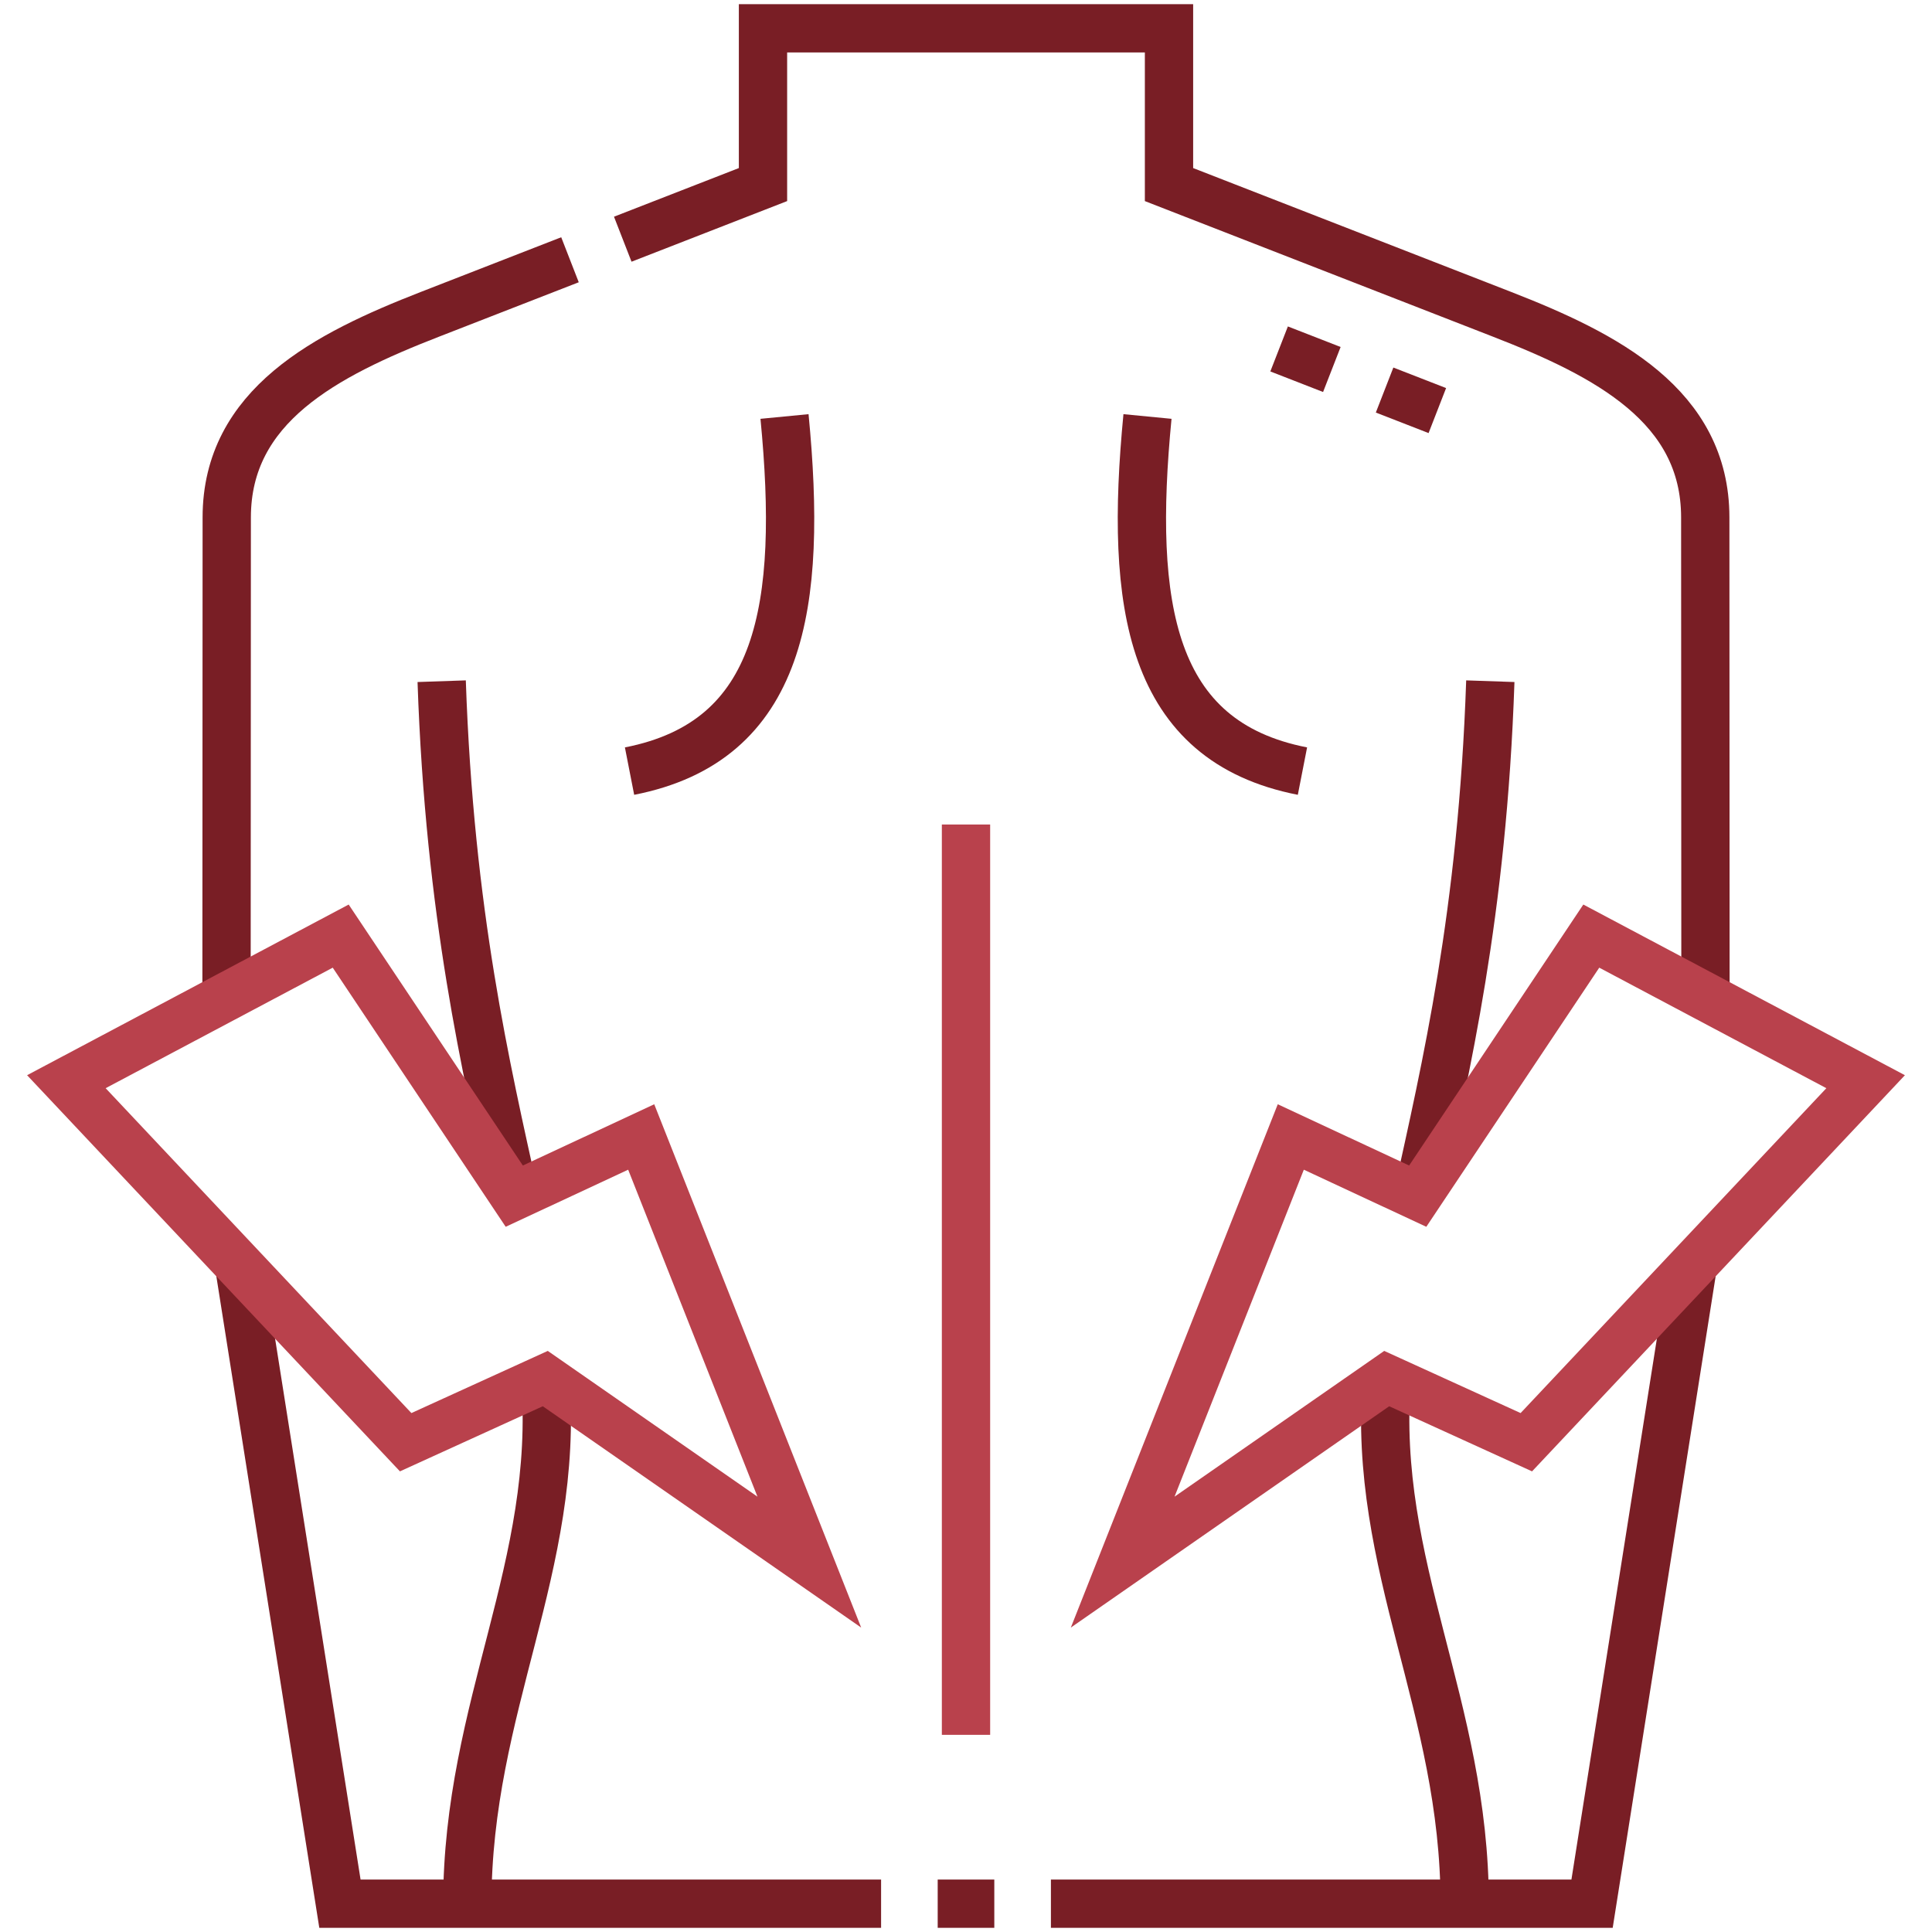
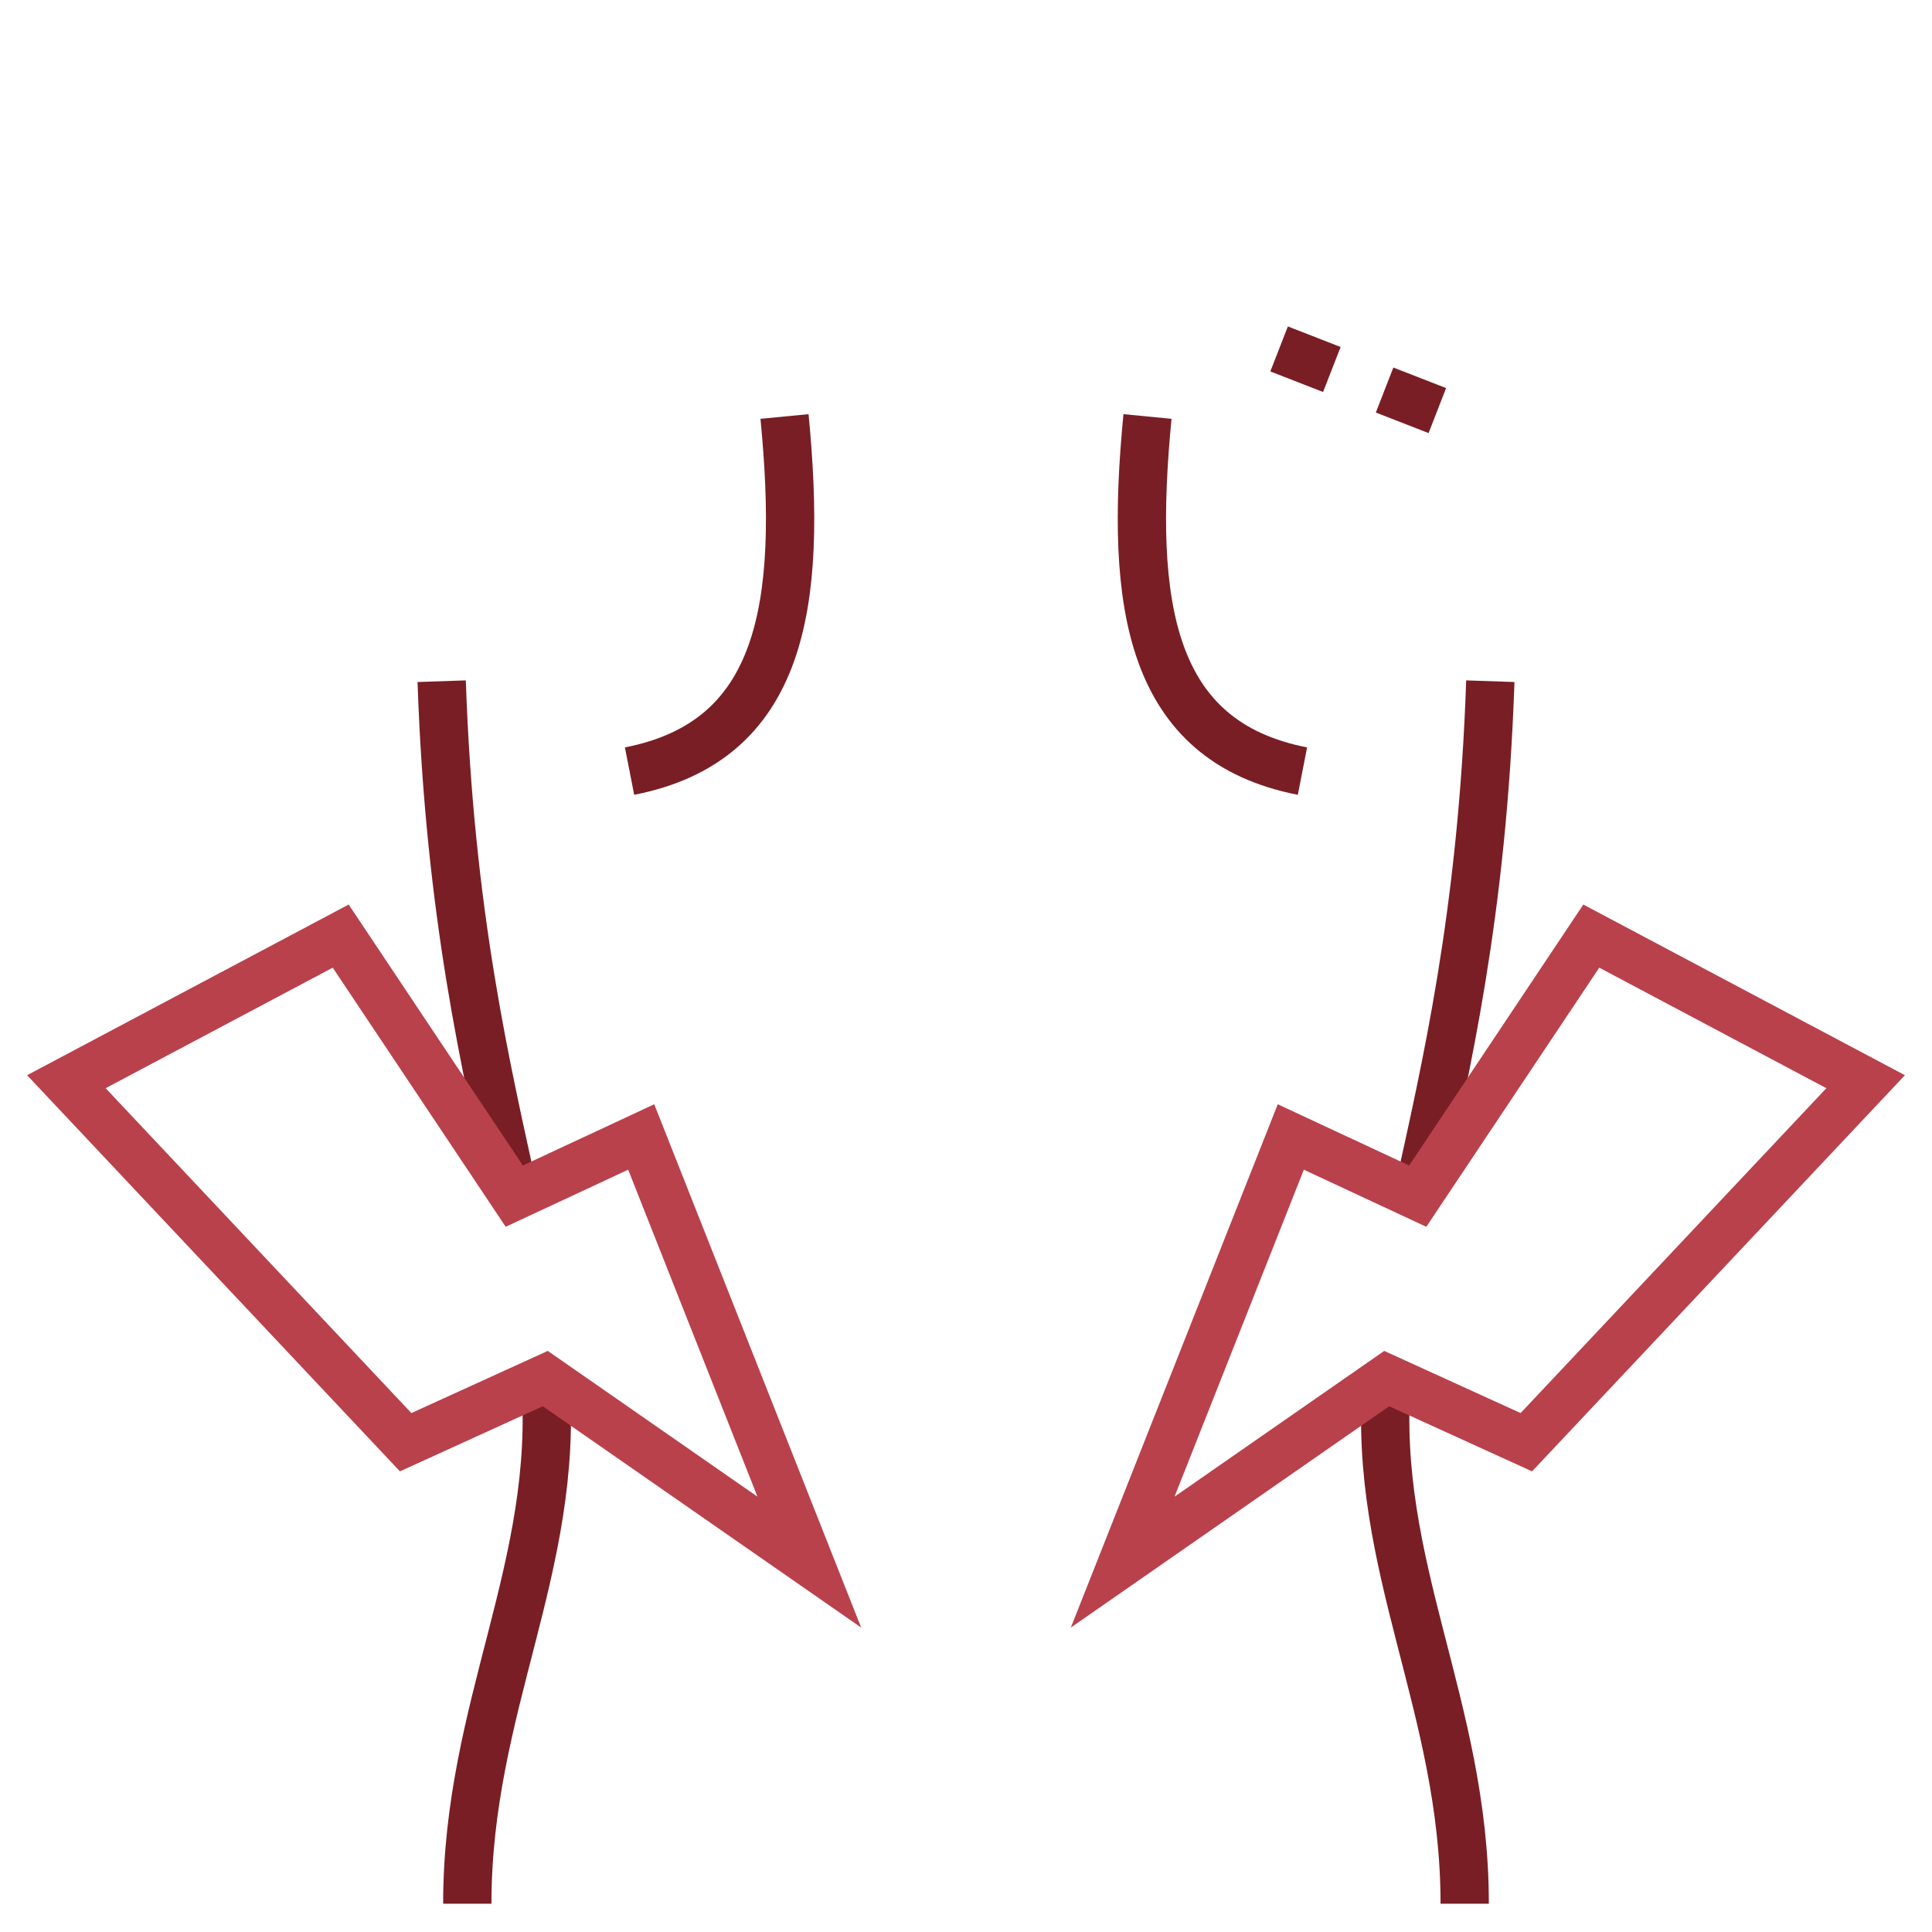
<svg xmlns="http://www.w3.org/2000/svg" width="80" height="80" viewBox="0 0 80 80" fill="none">
-   <path d="M25.787 9.905L31.594 7.643V1.172H48.406V7.643L62.206 13.018C66.512 14.695 70.609 16.801 70.611 21.423L70.62 41.271M9.38 41.271L9.389 21.423C9.391 16.801 13.488 14.695 17.794 13.018L23.602 10.756M36.484 78.828H14.076L9.898 52.388M41.172 78.828H38.828M70.101 52.388L65.924 78.828H43.516" stroke="#791E25" stroke-width="2" stroke-miterlimit="22.926" />
  <path d="M57.422 57.084C56.819 64.867 60.65 70.639 60.65 78.828M61.711 28.207C61.382 37.859 59.861 44.262 58.705 49.53" stroke="#791E25" stroke-width="2" stroke-miterlimit="22.926" />
  <path d="M47.515 17.246C46.757 25.078 47.605 30.692 53.932 31.93M32.485 17.246C33.243 25.078 32.395 30.692 26.068 31.93" stroke="#791E25" stroke-width="2" stroke-miterlimit="22.926" />
-   <path d="M40 34.141V71.836" stroke="#B9414C" stroke-width="2" stroke-miterlimit="22.926" />
  <path d="M22.578 57.084C23.181 64.867 19.35 70.639 19.35 78.828M18.289 28.207C18.618 37.859 20.139 44.262 21.295 49.53" stroke="#791E25" stroke-width="2" stroke-miterlimit="22.926" />
  <path d="M57.421 57.084L46.488 64.684L53.449 47.08L58.705 49.53L65.892 38.762L77.252 44.791L63.202 59.719L57.421 57.084ZM22.579 57.084L33.512 64.684L26.551 47.08L21.295 49.53L14.108 38.762L2.748 44.791L16.798 59.719L22.579 57.084Z" stroke="#B9414C" stroke-width="2" stroke-miterlimit="22.926" />
  <path d="M52.965 14.449L55.149 15.3M57.333 16.151L59.517 17.001" stroke="#791E25" stroke-width="2" stroke-miterlimit="2.613" />
</svg>